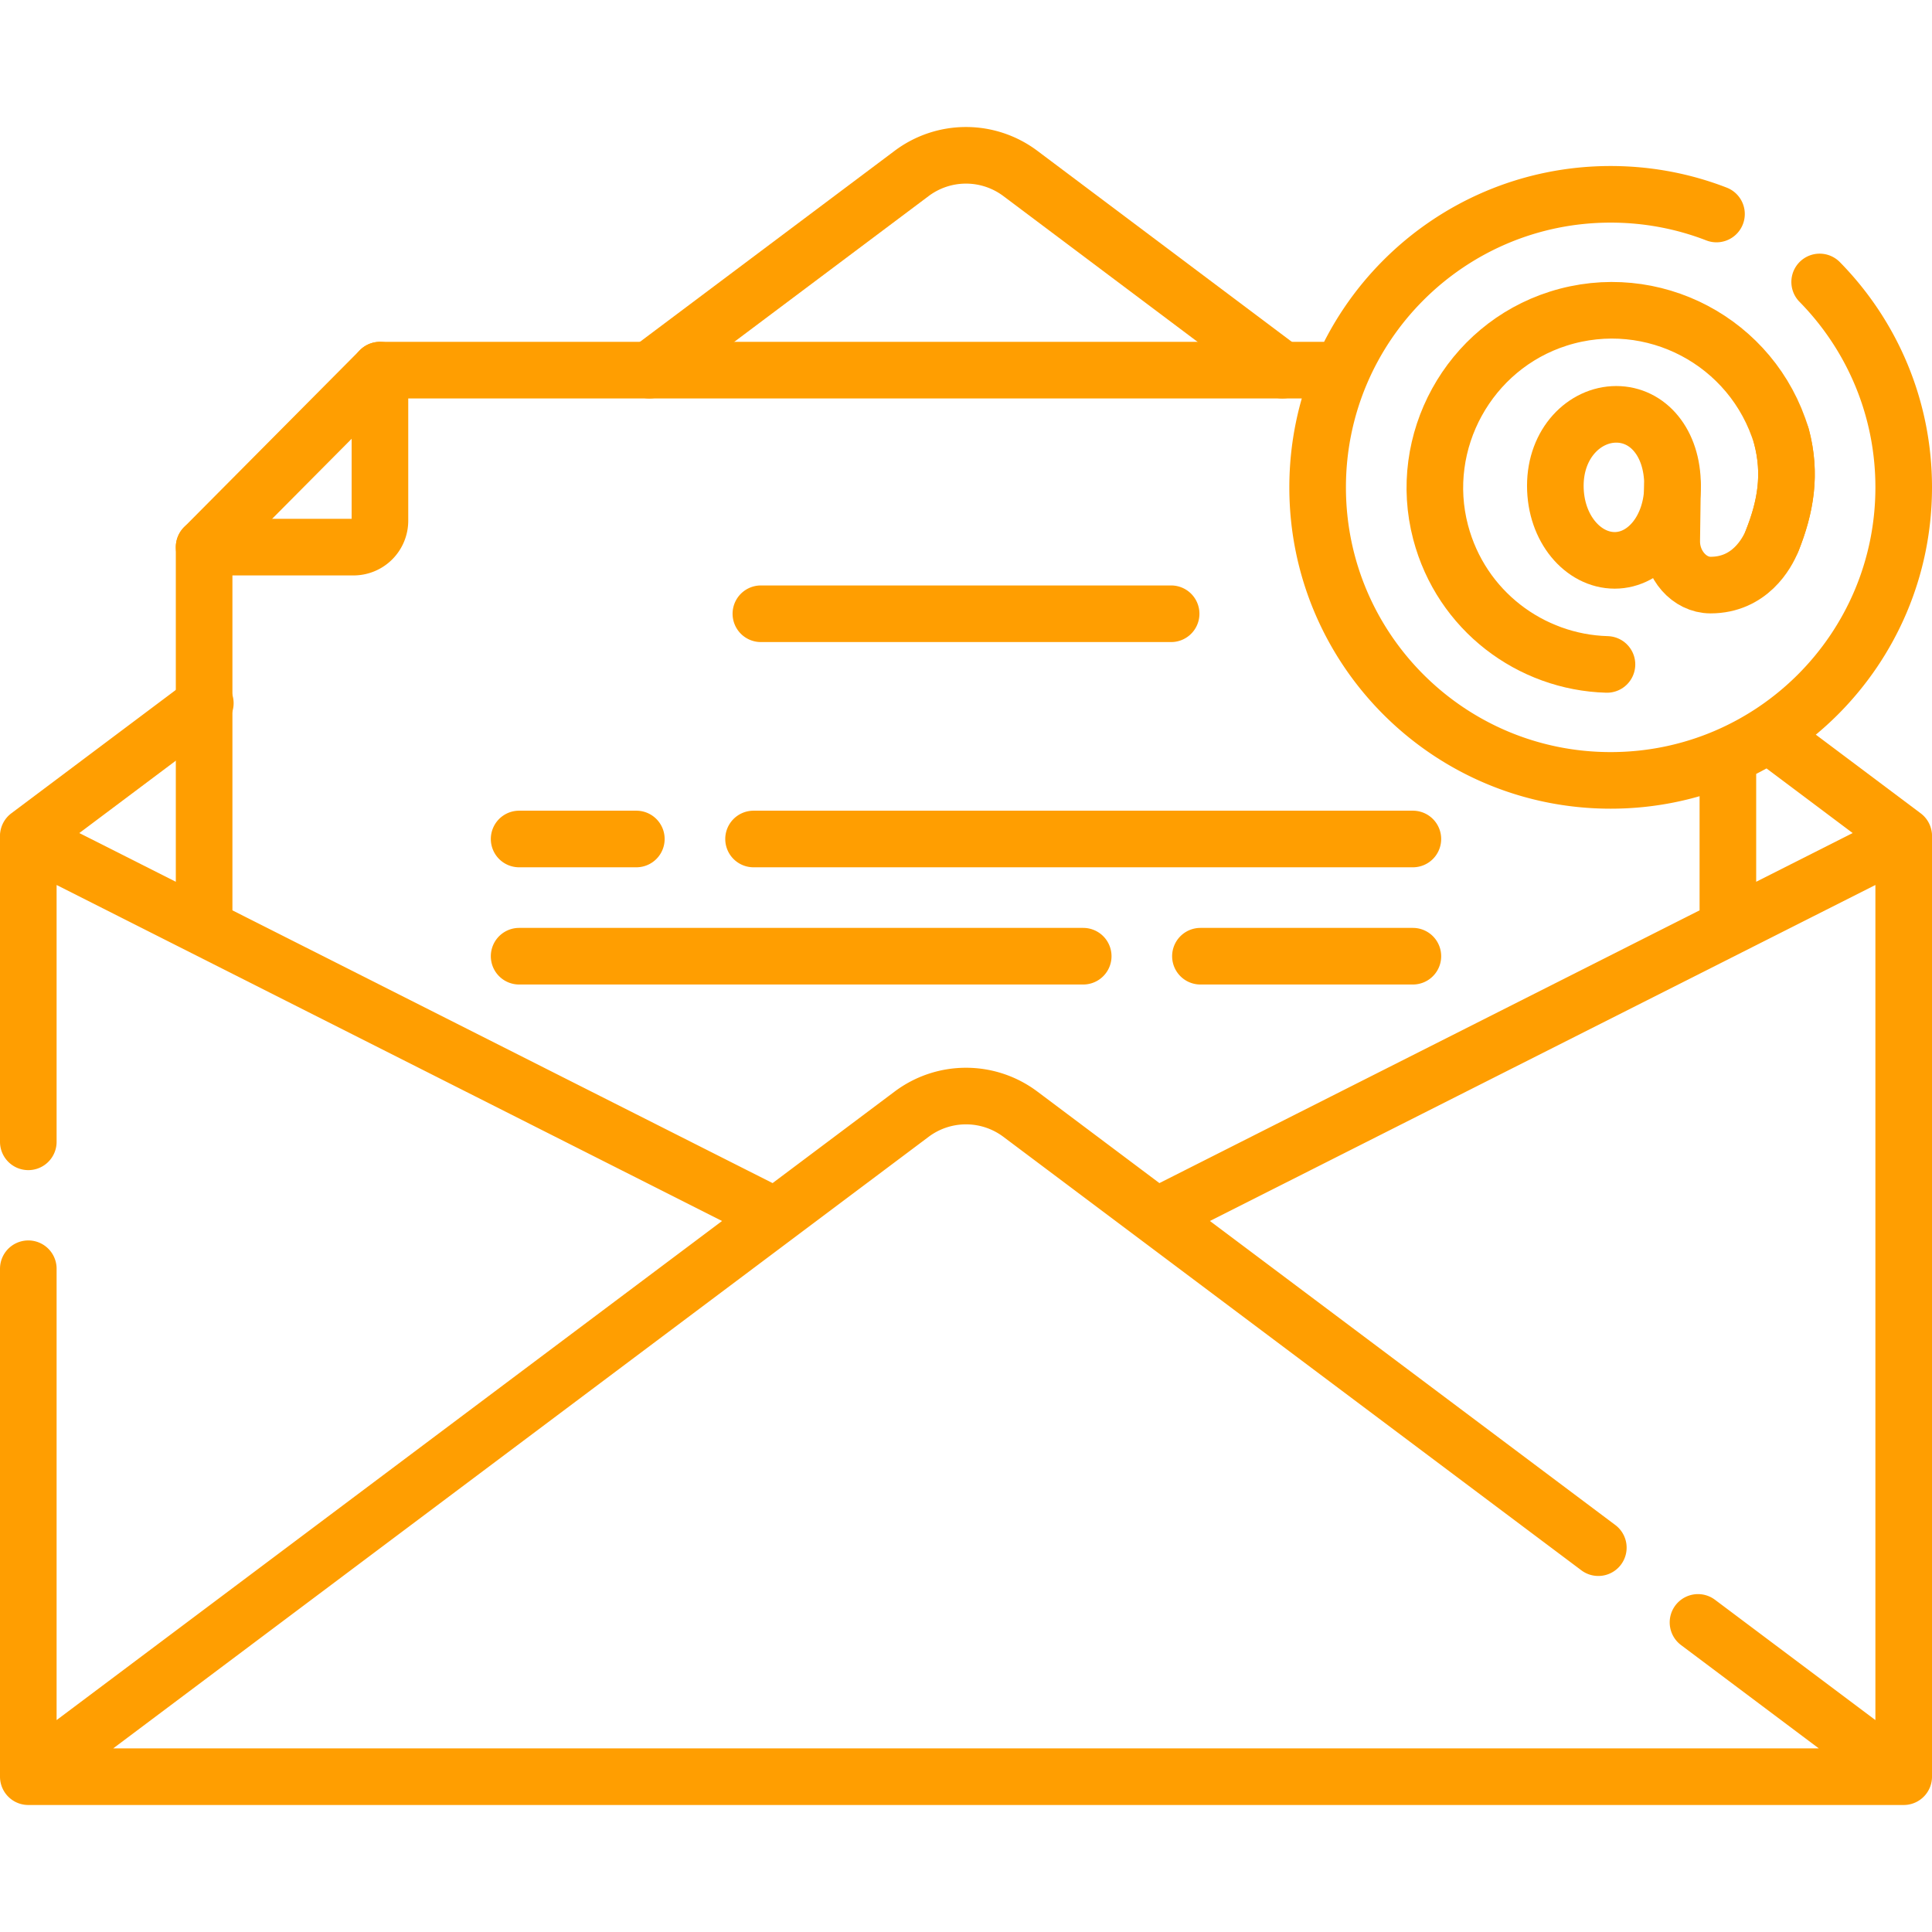
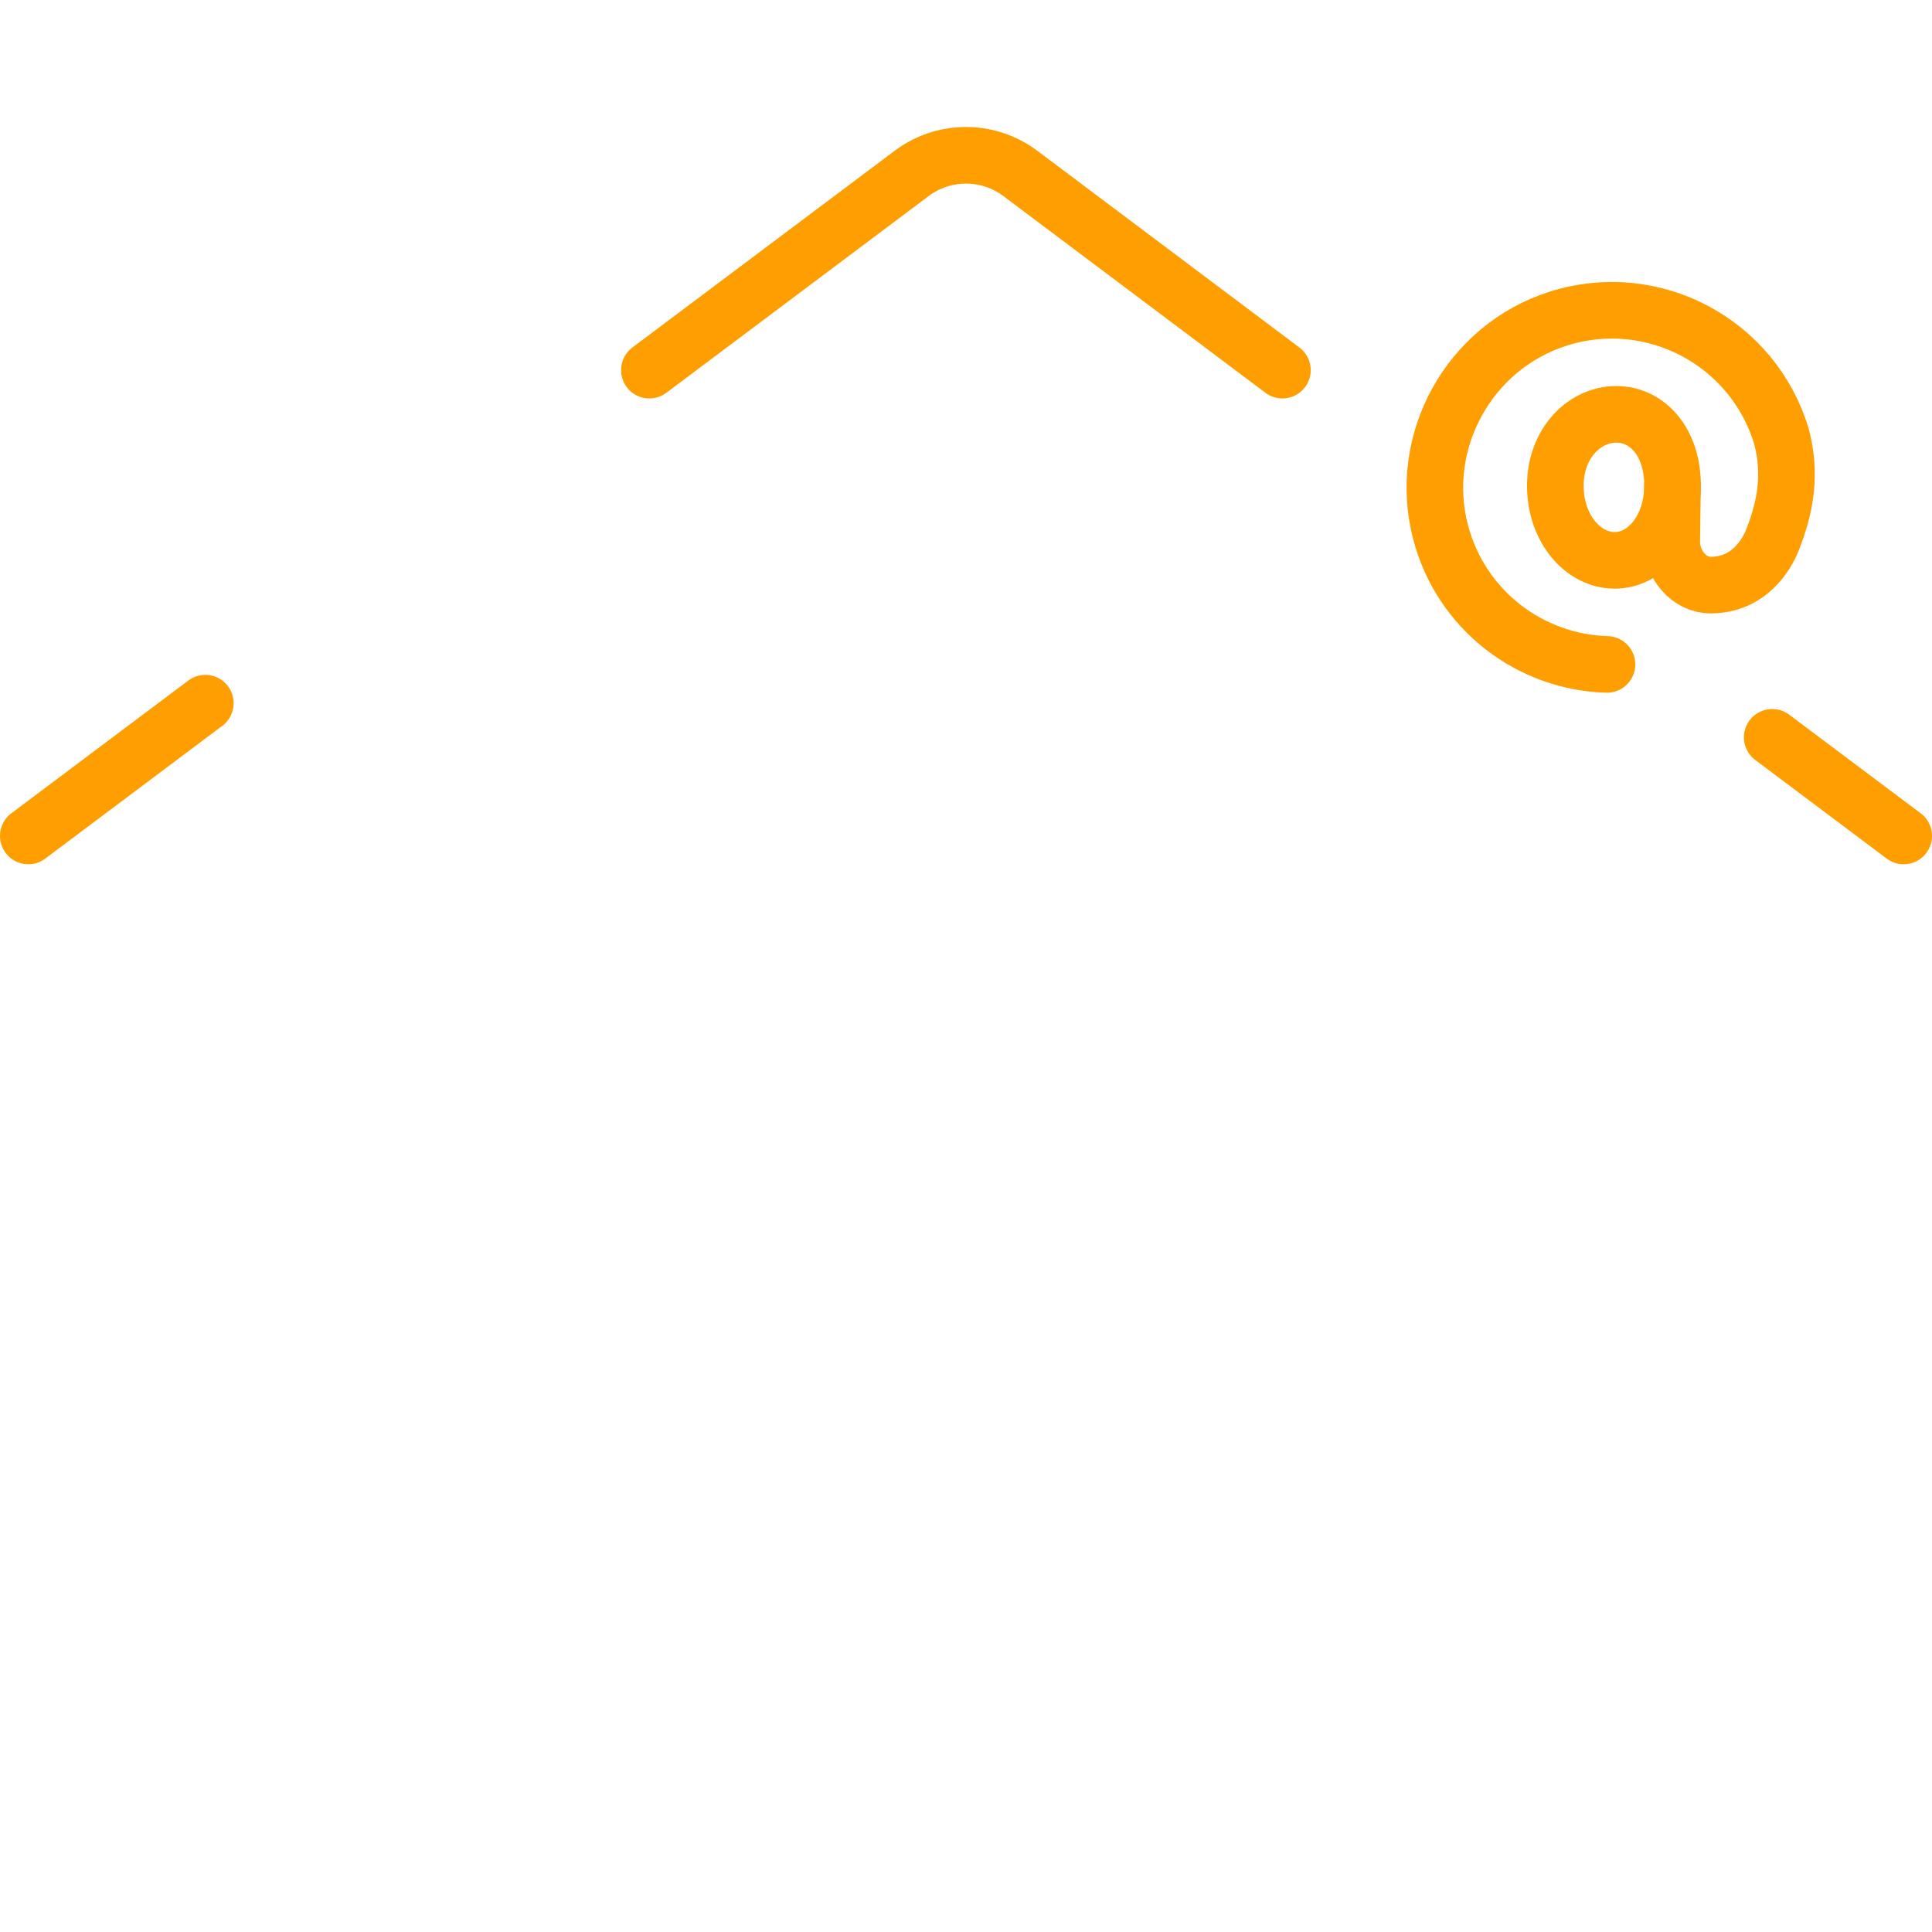
<svg xmlns="http://www.w3.org/2000/svg" version="1.1" width="512" height="512" x="0" y="0" viewBox="0 0 511.996 511.996" style="enable-background:new 0 0 512 512" xml:space="preserve" class="">
  <g>
    <path d="m7.5 221.533 46.911-35.183M469.655 195.402l34.841 26.131M172.09 98.09l69.508-52.131a24 24 0 0 1 28.8 0l69.451 52.131" style="stroke-width:15;stroke-linecap:round;stroke-linejoin:round;stroke-miterlimit:10;" fill="none" stroke="#ff9e01" stroke-width="15" stroke-linecap="round" stroke-linejoin="round" stroke-miterlimit="10" data-original="#000000" class="" />
-     <path d="M54.093 242.82v-97.827l46.594-46.903h251.739M457.903 200.34v43.05M7.5 302.591v-80.252l194.139 98.026M7.5 470.837V336.225M504.496 470.837V222.339l-198.018 99.984M449.984 429.953l54.512 40.884H7.5l234.098-175.574a24 24 0 0 1 28.8 0l153.171 114.879M482.226 74.72c13.774 14.013 22.27 33.231 22.27 54.432 0 42.888-34.768 77.656-77.656 77.656s-77.656-34.768-77.656-77.656 34.768-77.656 77.656-77.656c9.889 0 19.345 1.848 28.044 5.218" style="stroke-width:15;stroke-linecap:round;stroke-linejoin:round;stroke-miterlimit:10;" fill="none" stroke="#ff9e01" stroke-width="15" stroke-linecap="round" stroke-linejoin="round" stroke-miterlimit="10" data-original="#000000" class="" />
    <path d="M443.238 128.624c0 11.366-6.975 19.877-15.326 19.877s-15.736-8.393-15.736-19.759 7.795-18.938 16.146-18.938 14.916 7.454 14.916 18.82z" style="stroke-width:15;stroke-linecap:round;stroke-linejoin:round;stroke-miterlimit:10;" fill="none" stroke="#ff9e01" stroke-width="15" stroke-linecap="round" stroke-linejoin="round" stroke-miterlimit="10" data-original="#000000" class="" />
    <path d="M425.861 176.077c-20.199-.559-38.617-14.23-44.086-35.025-6.312-24.001 7.494-49.07 31.142-56.598 25.012-7.962 51.612 6.109 59.169 31.149 2.674 10.019 1.113 18.735-2.43 27.645-1.405 3.533-6.039 11.804-16.346 11.804-5.627 0-10.318-5.393-10.288-11.604l.204-14.824" style="stroke-width:15;stroke-linecap:round;stroke-linejoin:round;stroke-miterlimit:10;" fill="none" stroke="#ff9e01" stroke-width="15" stroke-linecap="round" stroke-linejoin="round" stroke-miterlimit="10" data-original="#000000" class="" />
-     <path d="M472.086 115.604c2.674 10.019 1.113 18.735-2.43 27.645M100.687 98.09v39.903a7 7 0 0 1-7 7H54.093M201.639 162.65h108.718M199.698 222.339h174.725M137.573 253.401H287.06M168.635 222.339h-31.062M318.123 253.401h56.3" style="stroke-width:15;stroke-linecap:round;stroke-linejoin:round;stroke-miterlimit:10;" fill="none" stroke="#ff9e01" stroke-width="15" stroke-linecap="round" stroke-linejoin="round" stroke-miterlimit="10" data-original="#000000" class="" />
  </g>
</svg>